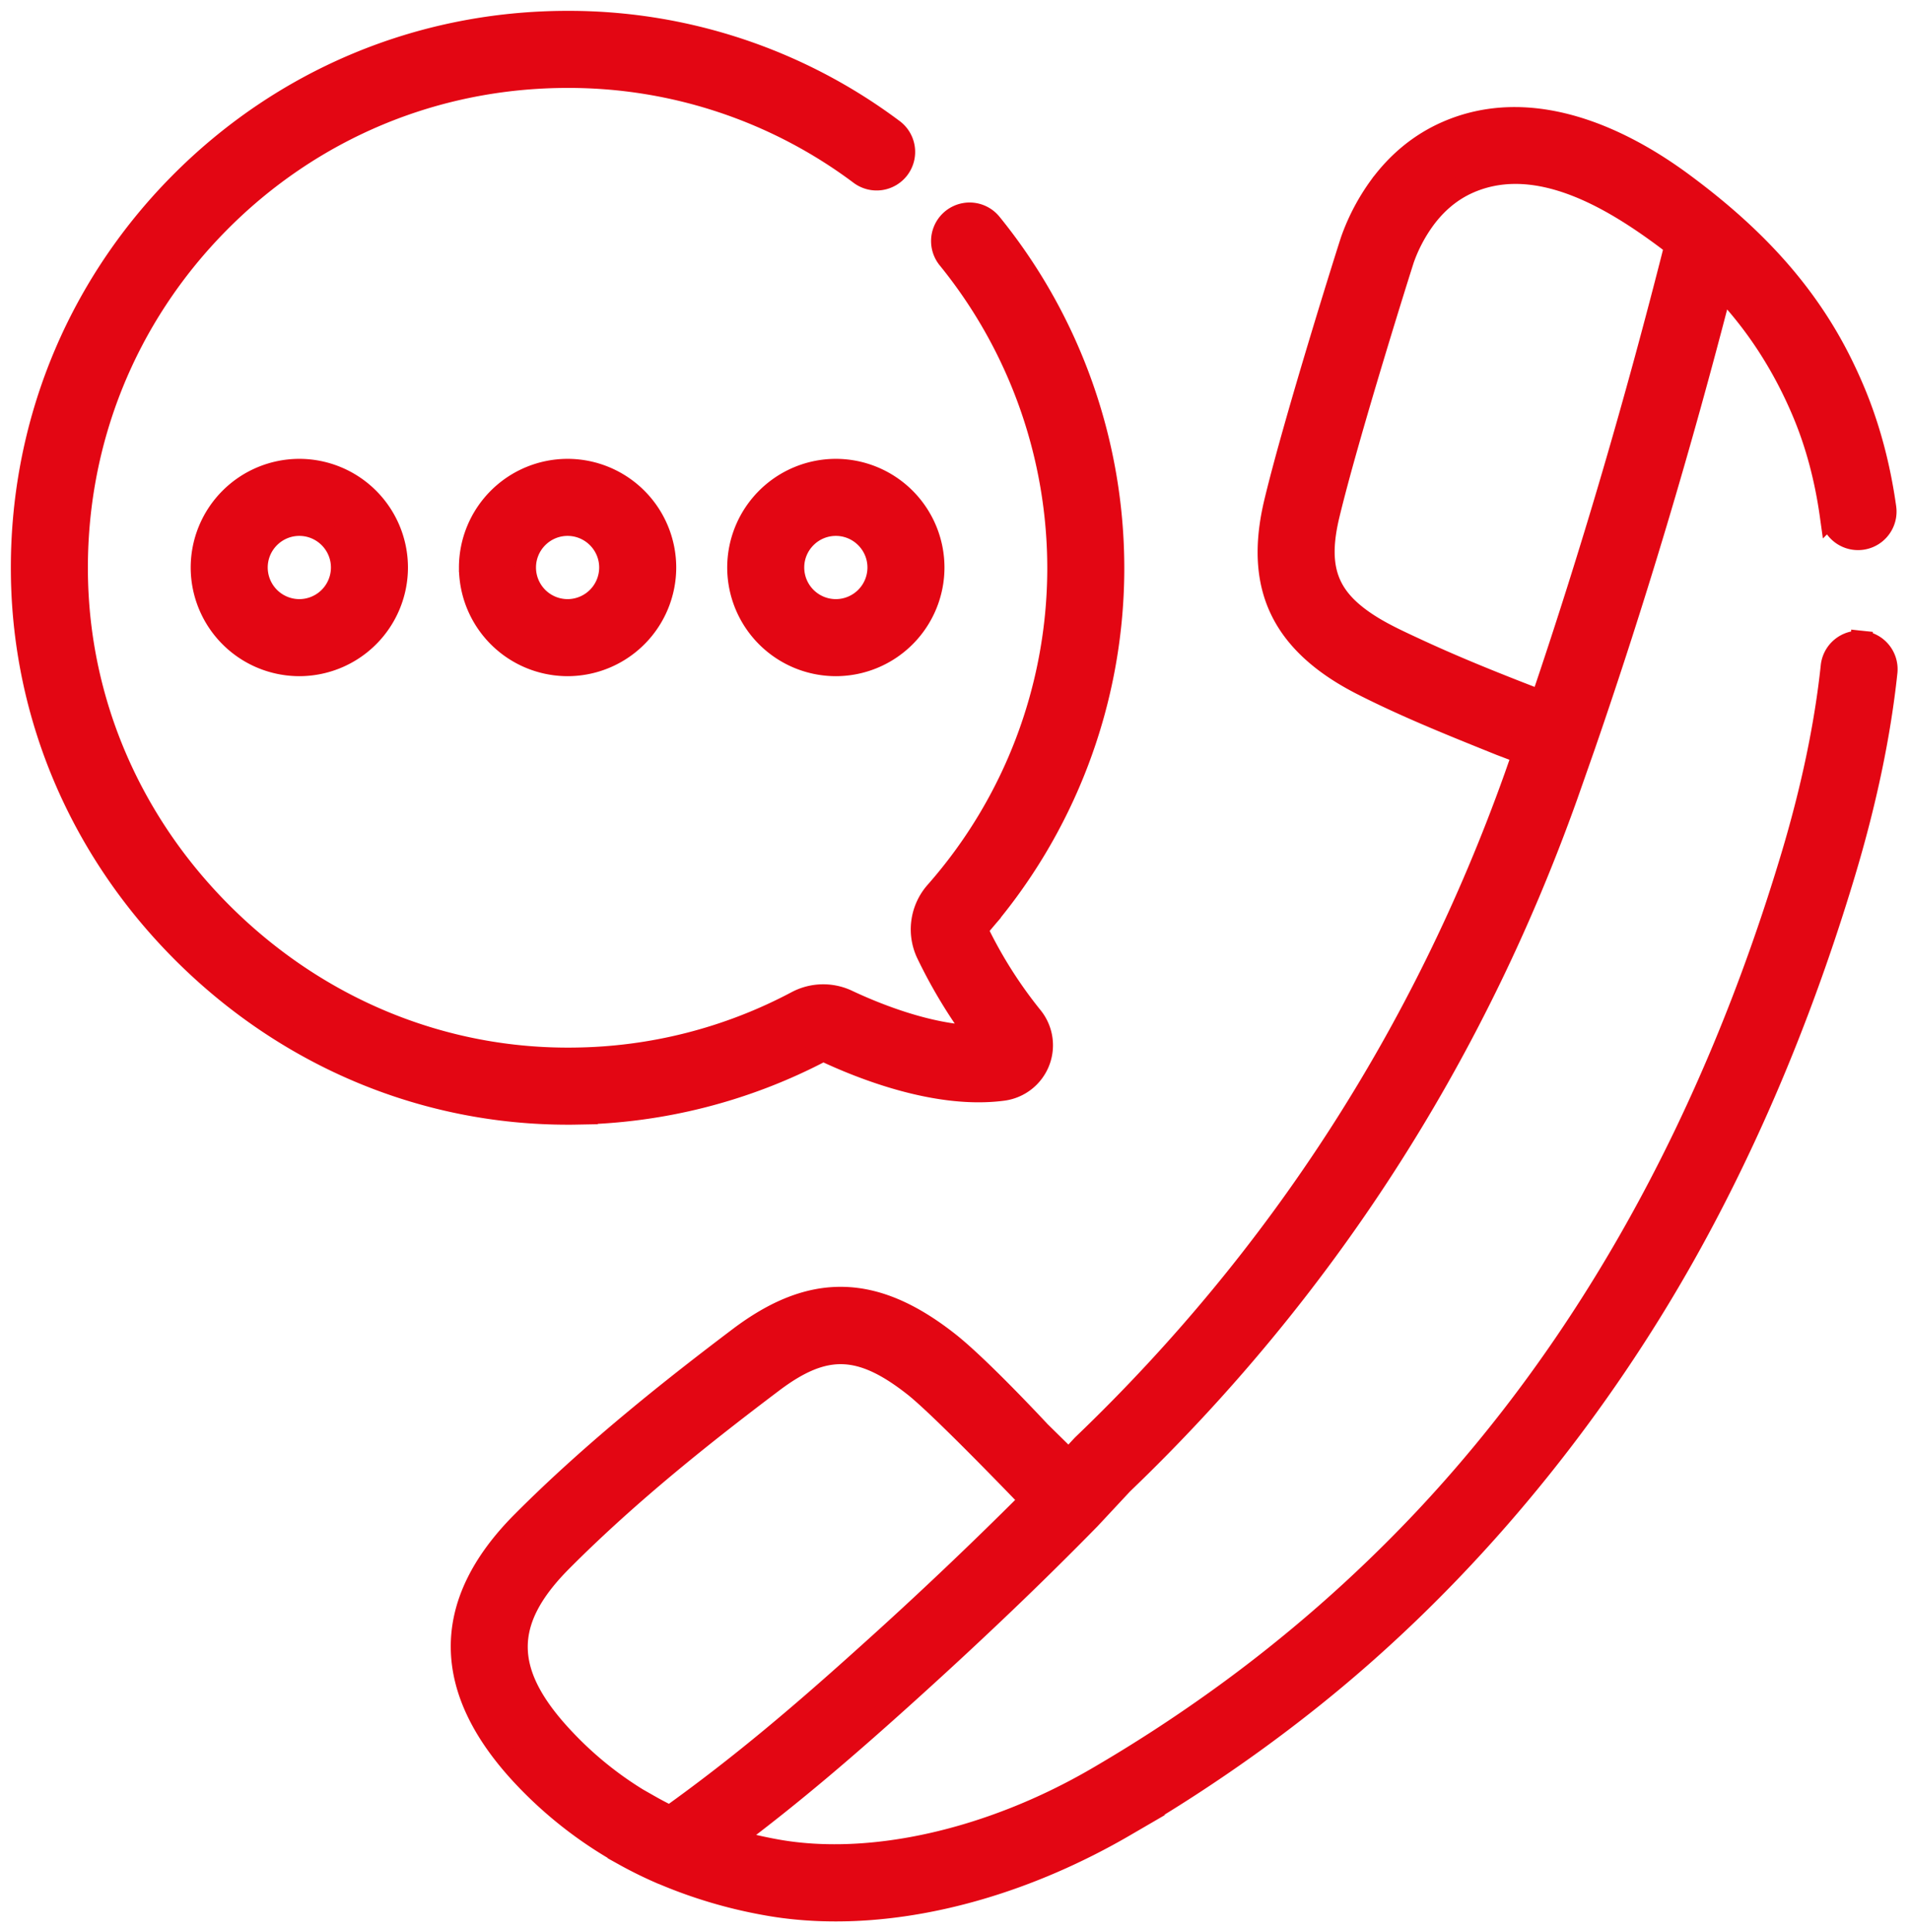
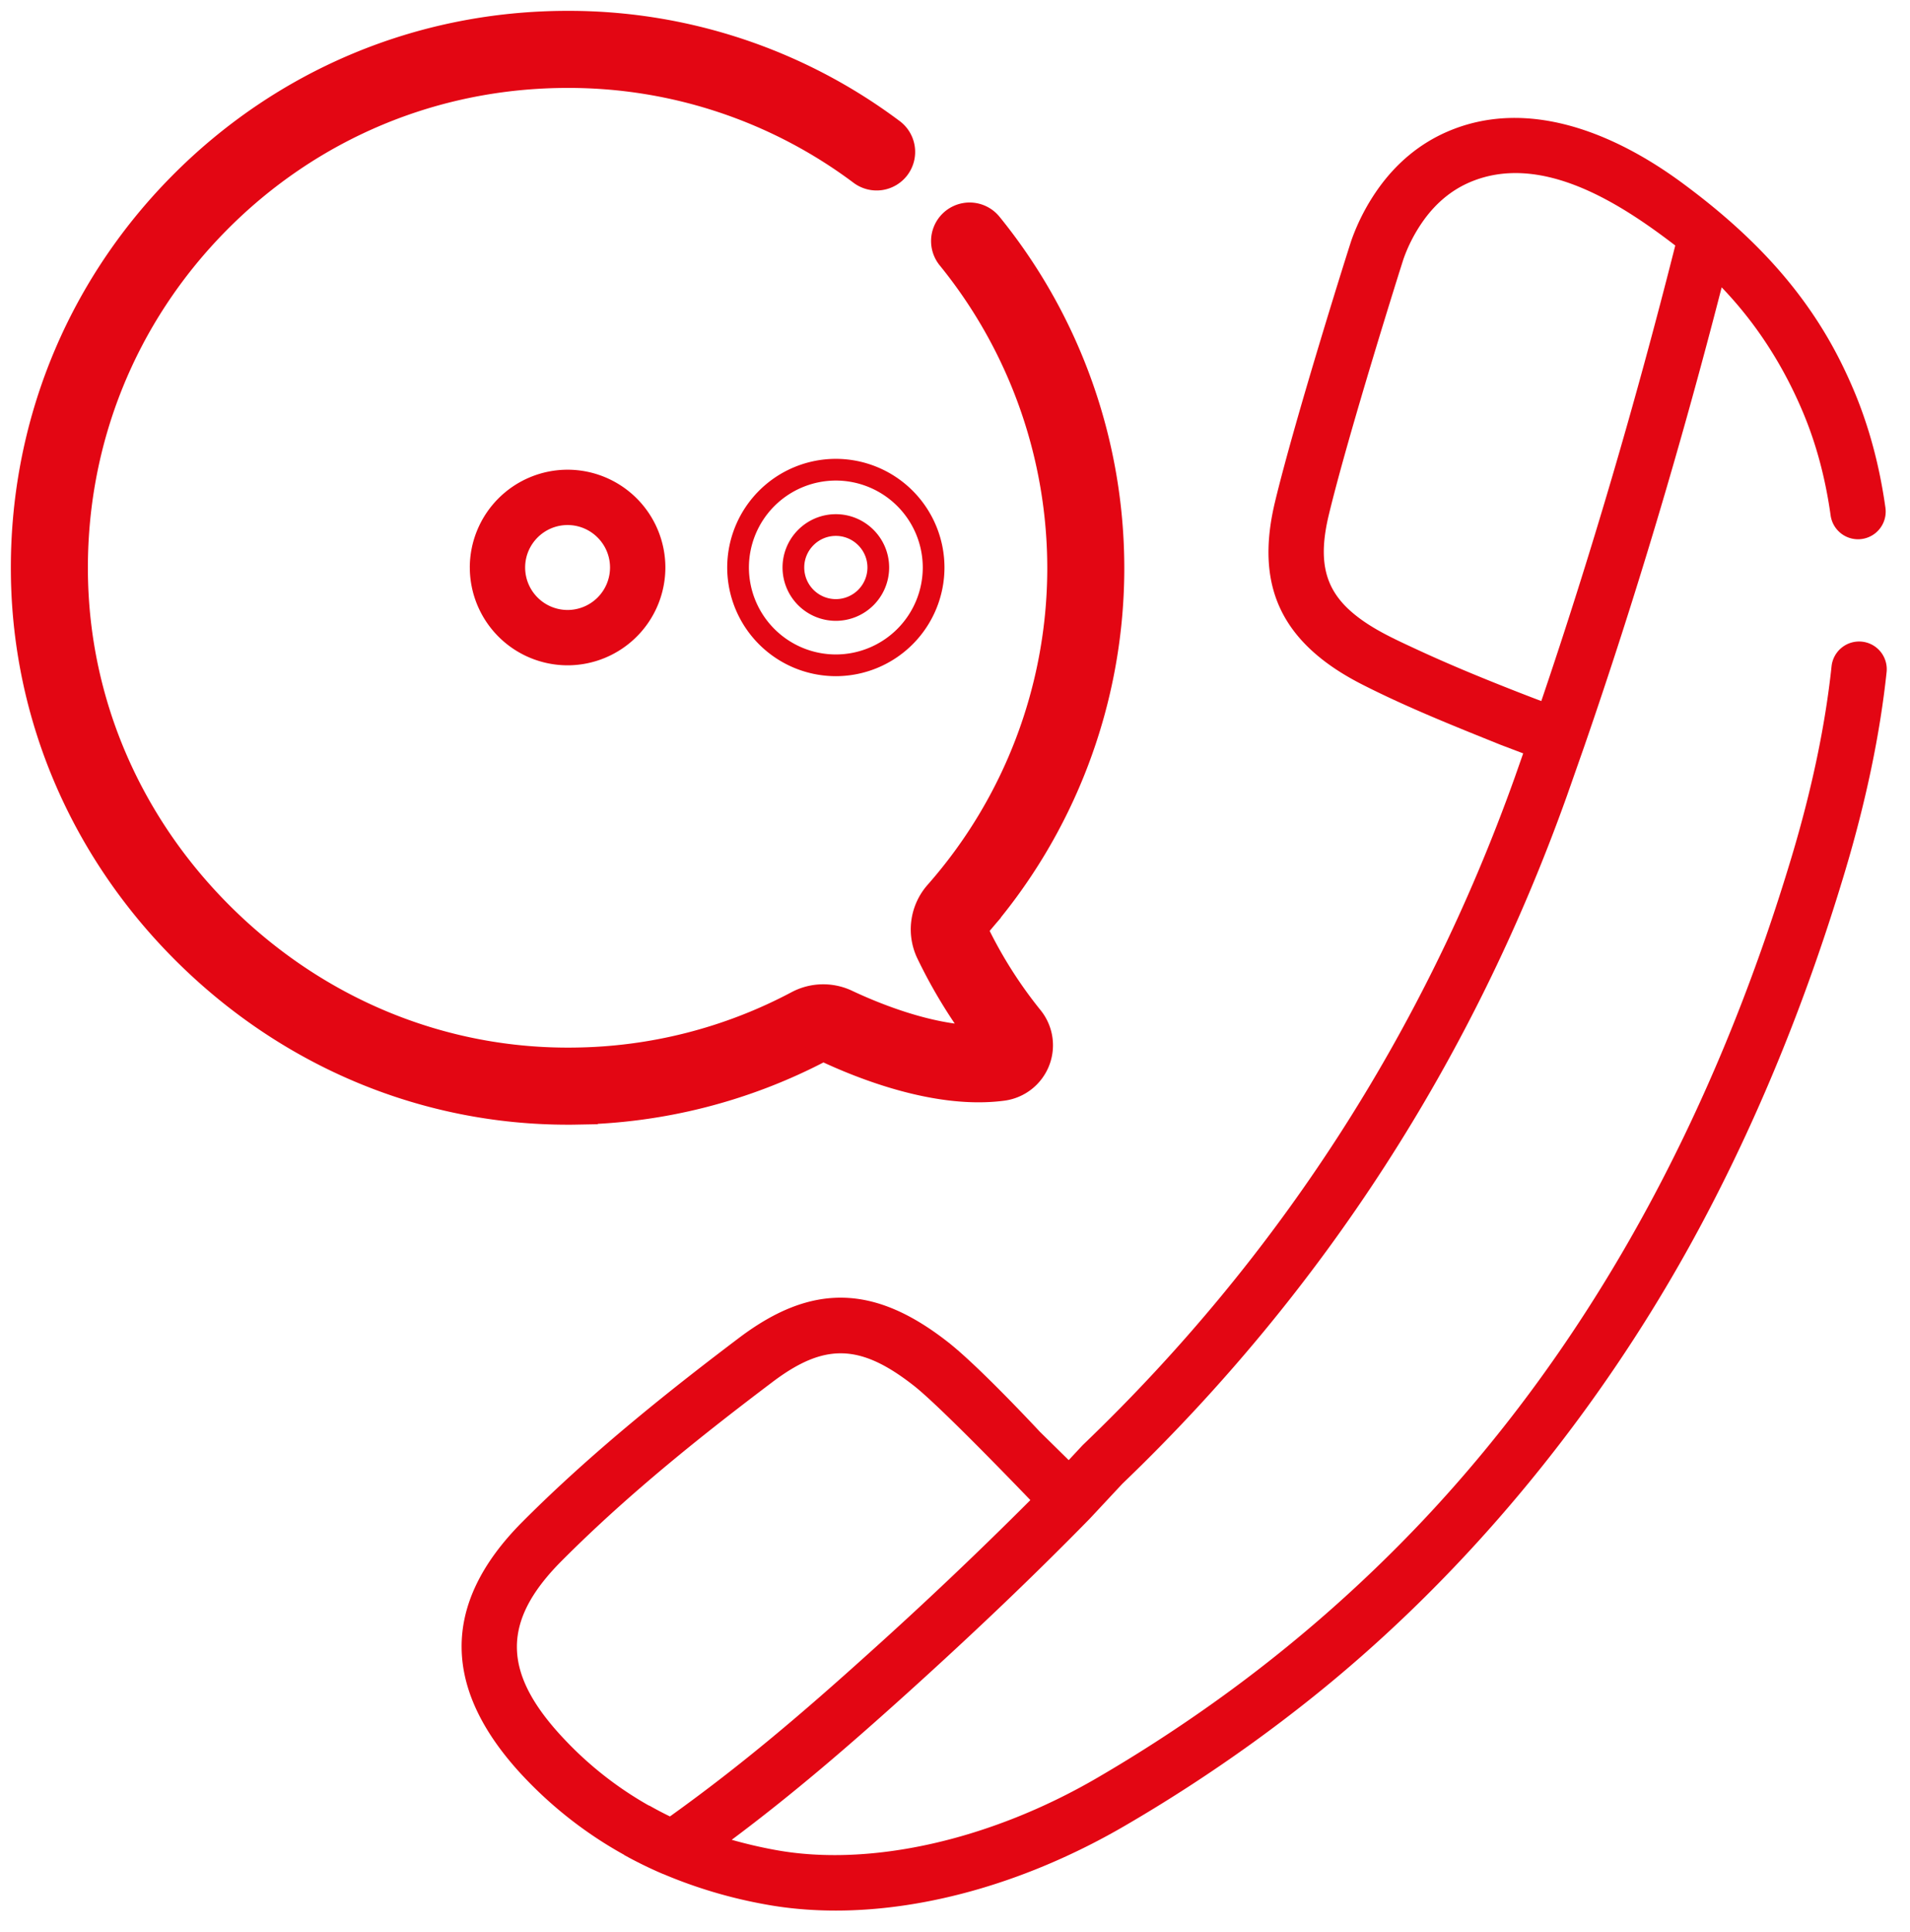
<svg xmlns="http://www.w3.org/2000/svg" width="88" height="89" viewBox="0 0 88 89">
  <g>
    <g>
      <g>
        <g>
          <g>
            <path fill="#e30613" d="M26.48 51.299a25.208 25.208 0 0 0 11.421-2.908.055.055 0 0 1 .049-.003c1.794.848 5.252 2.21 8.26 1.812a2.078 2.078 0 0 0 1.658-1.292 2.071 2.071 0 0 0-.318-2.071 20.546 20.546 0 0 1-2.536-4.014c-.006-.012 0-.038.018-.059A25.132 25.132 0 0 0 51.3 26.28a25.18 25.18 0 0 0-5.638-15.982 1.275 1.275 0 0 0-1.978 1.61 22.625 22.625 0 0 1 5.067 14.359 22.583 22.583 0 0 1-5.633 14.812 2.6 2.6 0 0 0-.401 2.85 23.413 23.413 0 0 0 2.293 3.794c-2.28-.021-4.874-1.121-5.971-1.64a2.615 2.615 0 0 0-2.33.055 22.337 22.337 0 0 1-10.261 2.612c-5.953.078-11.64-2.223-16.006-6.476-4.368-4.254-6.815-9.875-6.891-15.827-.078-6.096 2.236-11.84 6.515-16.175C14.346 5.937 20.06 3.55 26.15 3.55a22.39 22.39 0 0 1 13.457 4.455 1.275 1.275 0 1 0 1.521-2.046A24.92 24.92 0 0 0 26.15 1C19.372 1 13.015 3.657 8.252 8.481 3.49 13.305.915 19.696 1.002 26.48c.085 6.634 2.806 12.892 7.661 17.621 4.776 4.651 10.977 7.201 17.495 7.201.107 0 .215 0 .323-.002z" />
            <path fill="none" stroke="#e30613" stroke-miterlimit="20" d="M26.48 51.299a25.208 25.208 0 0 0 11.421-2.908.055.055 0 0 1 .049-.003c1.794.848 5.252 2.21 8.26 1.812a2.078 2.078 0 0 0 1.658-1.292 2.071 2.071 0 0 0-.318-2.071 20.546 20.546 0 0 1-2.536-4.014c-.006-.012 0-.038.018-.059A25.132 25.132 0 0 0 51.3 26.28a25.18 25.18 0 0 0-5.638-15.982 1.275 1.275 0 0 0-1.978 1.61 22.625 22.625 0 0 1 5.067 14.359 22.583 22.583 0 0 1-5.633 14.812 2.6 2.6 0 0 0-.401 2.85 23.413 23.413 0 0 0 2.293 3.794c-2.28-.021-4.874-1.121-5.971-1.64a2.615 2.615 0 0 0-2.33.055 22.337 22.337 0 0 1-10.261 2.612c-5.953.078-11.64-2.223-16.006-6.476-4.368-4.254-6.815-9.875-6.891-15.827-.078-6.096 2.236-11.84 6.515-16.175C14.346 5.937 20.06 3.55 26.15 3.55a22.39 22.39 0 0 1 13.457 4.455 1.275 1.275 0 1 0 1.521-2.046A24.92 24.92 0 0 0 26.15 1C19.372 1 13.015 3.657 8.252 8.481 3.49 13.305.915 19.696 1.002 26.48c.085 6.634 2.806 12.892 7.661 17.621 4.776 4.651 10.977 7.201 17.495 7.201.107 0 .215 0 .323-.002z" />
          </g>
          <g>
-             <path fill="#e30613" d="M40.466 26.14a1.958 1.958 0 0 1-1.956 1.955 1.958 1.958 0 0 1-1.956-1.956c0-1.078.877-1.956 1.956-1.956 1.078 0 1.956.878 1.956 1.956zm-6.461 0a4.51 4.51 0 0 0 4.505 4.504 4.51 4.51 0 0 0 4.505-4.505 4.51 4.51 0 0 0-4.505-4.505 4.51 4.51 0 0 0-4.505 4.505z" />
            <path fill="none" stroke="#e30613" stroke-miterlimit="20" d="M40.466 26.14a1.958 1.958 0 0 1-1.956 1.955 1.958 1.958 0 0 1-1.956-1.956c0-1.078.877-1.956 1.956-1.956 1.078 0 1.956.878 1.956 1.956zm-6.461 0a4.51 4.51 0 0 0 4.505 4.504 4.51 4.51 0 0 0 4.505-4.505 4.51 4.51 0 0 0-4.505-4.505 4.51 4.51 0 0 0-4.505 4.505z" />
          </g>
          <g>
            <path fill="#e30613" d="M28.106 26.14a1.958 1.958 0 0 1-1.956 1.955 1.958 1.958 0 0 1-1.955-1.956c0-1.078.877-1.956 1.955-1.956 1.079 0 1.956.878 1.956 1.956zm-6.46 0a4.51 4.51 0 0 0 4.504 4.504 4.51 4.51 0 0 0 4.506-4.505 4.51 4.51 0 0 0-4.506-4.505 4.51 4.51 0 0 0-4.505 4.505z" />
-             <path fill="none" stroke="#e30613" stroke-miterlimit="20" d="M28.106 26.14a1.958 1.958 0 0 1-1.956 1.955 1.958 1.958 0 0 1-1.955-1.956c0-1.078.877-1.956 1.955-1.956 1.079 0 1.956.878 1.956 1.956zm-6.46 0a4.51 4.51 0 0 0 4.504 4.504 4.51 4.51 0 0 0 4.506-4.505 4.51 4.51 0 0 0-4.506-4.505 4.51 4.51 0 0 0-4.505 4.505z" />
          </g>
          <g>
-             <path fill="#e30613" d="M15.747 26.14a1.958 1.958 0 0 1-1.956 1.955 1.958 1.958 0 0 1-1.956-1.956c0-1.078.878-1.956 1.956-1.956 1.079 0 1.956.878 1.956 1.956zm-6.461 0a4.51 4.51 0 0 0 4.505 4.504 4.51 4.51 0 0 0 4.505-4.505 4.51 4.51 0 0 0-4.505-4.505 4.51 4.51 0 0 0-4.505 4.505z" />
-             <path fill="none" stroke="#e30613" stroke-miterlimit="20" d="M15.747 26.14a1.958 1.958 0 0 1-1.956 1.955 1.958 1.958 0 0 1-1.956-1.956c0-1.078.878-1.956 1.956-1.956 1.079 0 1.956.878 1.956 1.956zm-6.461 0a4.51 4.51 0 0 0 4.505 4.504 4.51 4.51 0 0 0 4.505-4.505 4.51 4.51 0 0 0-4.505-4.505 4.51 4.51 0 0 0-4.505 4.505z" />
-           </g>
+             </g>
          <g>
            <path fill="#e30613" d="M29.91 83.159l-.001.01a16.447 16.447 0 0 1-3.859-3.01c-2.92-3.06-2.974-5.451-.187-8.252 3.189-3.205 6.705-5.97 9.724-8.25 2.403-1.817 4.051-1.772 6.533.18 1.278 1.004 5.352 5.256 5.352 5.256a190.479 190.479 0 0 1-7.363 6.984c-3.117 2.813-5.91 5.2-9.242 7.586a16.526 16.526 0 0 1-.957-.504zm40.175-51.225c-1.658-.647-3.269-1.305-4.876-2.053-1.007-.468-2.05-.939-2.9-1.664-1.278-1.09-1.593-2.395-1.087-4.5.891-3.708 3.307-11.383 3.448-11.807a7.204 7.204 0 0 1 .94-1.789c.567-.78 1.261-1.354 2.064-1.707 3.286-1.44 6.952.934 9.472 2.864l.039.029c-1.839 7.28-3.912 14.328-6.172 20.983-.304-.115-.62-.236-.928-.356zm15.703-2.38a1.276 1.276 0 0 0-1.402 1.134c-.287 2.714-.907 5.671-1.843 8.79C78.877 51.686 73.17 61.958 65.58 70.01a65.718 65.718 0 0 1-9.453 8.263 69.422 69.422 0 0 1-5.58 3.615c-4.924 2.867-10.452 4.11-14.789 3.325a21.217 21.217 0 0 1-2.045-.474c2.844-2.126 5.352-4.287 8.104-6.77 3.134-2.83 5.877-5.451 8.386-8.014l.01-.011.011-.011 1.481-1.587c9.256-8.878 16.15-19.539 20.49-31.695l.802-2.286c2.312-6.69 4.437-13.789 6.326-21.13 1.572 1.635 2.834 3.575 3.762 5.793.598 1.428 1.021 3.013 1.258 4.711a1.274 1.274 0 1 0 2.525-.352c-.267-1.915-.748-3.713-1.43-5.344a22.975 22.975 0 0 0-.541-1.195c-1.712-3.514-4.274-6.12-7.378-8.411-3.065-2.263-7.123-4-10.869-2.358-1.222.536-2.266 1.392-3.099 2.537a9.735 9.735 0 0 0-1.278 2.426c-.075.203-2.587 8.154-3.53 12.077-.735 3.061-.128 5.297 1.91 7.036.59.503 1.292.959 2.147 1.392 1.804.915 3.687 1.69 5.568 2.448l.774.312 1.036.393-.386 1.1c-4.208 11.785-10.896 22.124-19.877 30.73a1.417 1.417 0 0 0-.05.05l-.626.672-1.333-1.311c-.11-.118-2.776-2.983-4.21-4.11-3.41-2.68-6.294-2.743-9.646-.21-2.91 2.199-6.674 5.15-9.994 8.487-3.767 3.785-3.716 7.758.15 11.81a18.98 18.98 0 0 0 4.552 3.514l-.004.005c.565.314 1.148.6 1.749.859l.075.028a21.998 21.998 0 0 0 4.727 1.398c1.027.186 2.099.277 3.2.277 4.248 0 8.947-1.36 13.325-3.908a72.012 72.012 0 0 0 5.829-3.78 69.424 69.424 0 0 0 2.788-2.115c6.155-4.917 11.475-11.076 15.629-17.787a72.956 72.956 0 0 0 2.458-4.292c2.68-5.068 4.803-10.42 6.45-15.908.983-3.27 1.634-6.383 1.938-9.254a1.275 1.275 0 0 0-1.134-1.401z" />
-             <path fill="none" stroke="#e30613" stroke-miterlimit="20" d="M29.91 83.159l-.001.01a16.447 16.447 0 0 1-3.859-3.01c-2.92-3.06-2.974-5.451-.187-8.252 3.189-3.205 6.705-5.97 9.724-8.25 2.403-1.817 4.051-1.772 6.533.18 1.278 1.004 5.352 5.256 5.352 5.256a190.479 190.479 0 0 1-7.363 6.984c-3.117 2.813-5.91 5.2-9.242 7.586a16.526 16.526 0 0 1-.957-.504zm40.175-51.225c-1.658-.647-3.269-1.305-4.876-2.053-1.007-.468-2.05-.939-2.9-1.664-1.278-1.09-1.593-2.395-1.087-4.5.891-3.708 3.307-11.383 3.448-11.807a7.204 7.204 0 0 1 .94-1.789c.567-.78 1.261-1.354 2.064-1.707 3.286-1.44 6.952.934 9.472 2.864l.039.029c-1.839 7.28-3.912 14.328-6.172 20.983-.304-.115-.62-.236-.928-.356zm15.703-2.38a1.276 1.276 0 0 0-1.402 1.134c-.287 2.714-.907 5.671-1.843 8.79C78.877 51.686 73.17 61.958 65.58 70.01a65.718 65.718 0 0 1-9.453 8.263 69.422 69.422 0 0 1-5.58 3.615c-4.924 2.867-10.452 4.11-14.789 3.325a21.217 21.217 0 0 1-2.045-.474c2.844-2.126 5.352-4.287 8.104-6.77 3.134-2.83 5.877-5.451 8.386-8.014l.01-.011.011-.011 1.481-1.587c9.256-8.878 16.15-19.539 20.49-31.695l.802-2.286c2.312-6.69 4.437-13.789 6.326-21.13 1.572 1.635 2.834 3.575 3.762 5.793.598 1.428 1.021 3.013 1.258 4.711a1.274 1.274 0 1 0 2.525-.352c-.267-1.915-.748-3.713-1.43-5.344a22.975 22.975 0 0 0-.541-1.195c-1.712-3.514-4.274-6.12-7.378-8.411-3.065-2.263-7.123-4-10.869-2.358-1.222.536-2.266 1.392-3.099 2.537a9.735 9.735 0 0 0-1.278 2.426c-.075.203-2.587 8.154-3.53 12.077-.735 3.061-.128 5.297 1.91 7.036.59.503 1.292.959 2.147 1.392 1.804.915 3.687 1.69 5.568 2.448l.774.312 1.036.393-.386 1.1c-4.208 11.785-10.896 22.124-19.877 30.73a1.417 1.417 0 0 0-.05.05l-.626.672-1.333-1.311c-.11-.118-2.776-2.983-4.21-4.11-3.41-2.68-6.294-2.743-9.646-.21-2.91 2.199-6.674 5.15-9.994 8.487-3.767 3.785-3.716 7.758.15 11.81a18.98 18.98 0 0 0 4.552 3.514l-.004.005c.565.314 1.148.6 1.749.859l.075.028a21.998 21.998 0 0 0 4.727 1.398c1.027.186 2.099.277 3.2.277 4.248 0 8.947-1.36 13.325-3.908a72.012 72.012 0 0 0 5.829-3.78 69.424 69.424 0 0 0 2.788-2.115c6.155-4.917 11.475-11.076 15.629-17.787a72.956 72.956 0 0 0 2.458-4.292c2.68-5.068 4.803-10.42 6.45-15.908.983-3.27 1.634-6.383 1.938-9.254a1.275 1.275 0 0 0-1.134-1.401z" />
          </g>
        </g>
      </g>
    </g>
  </g>
</svg>